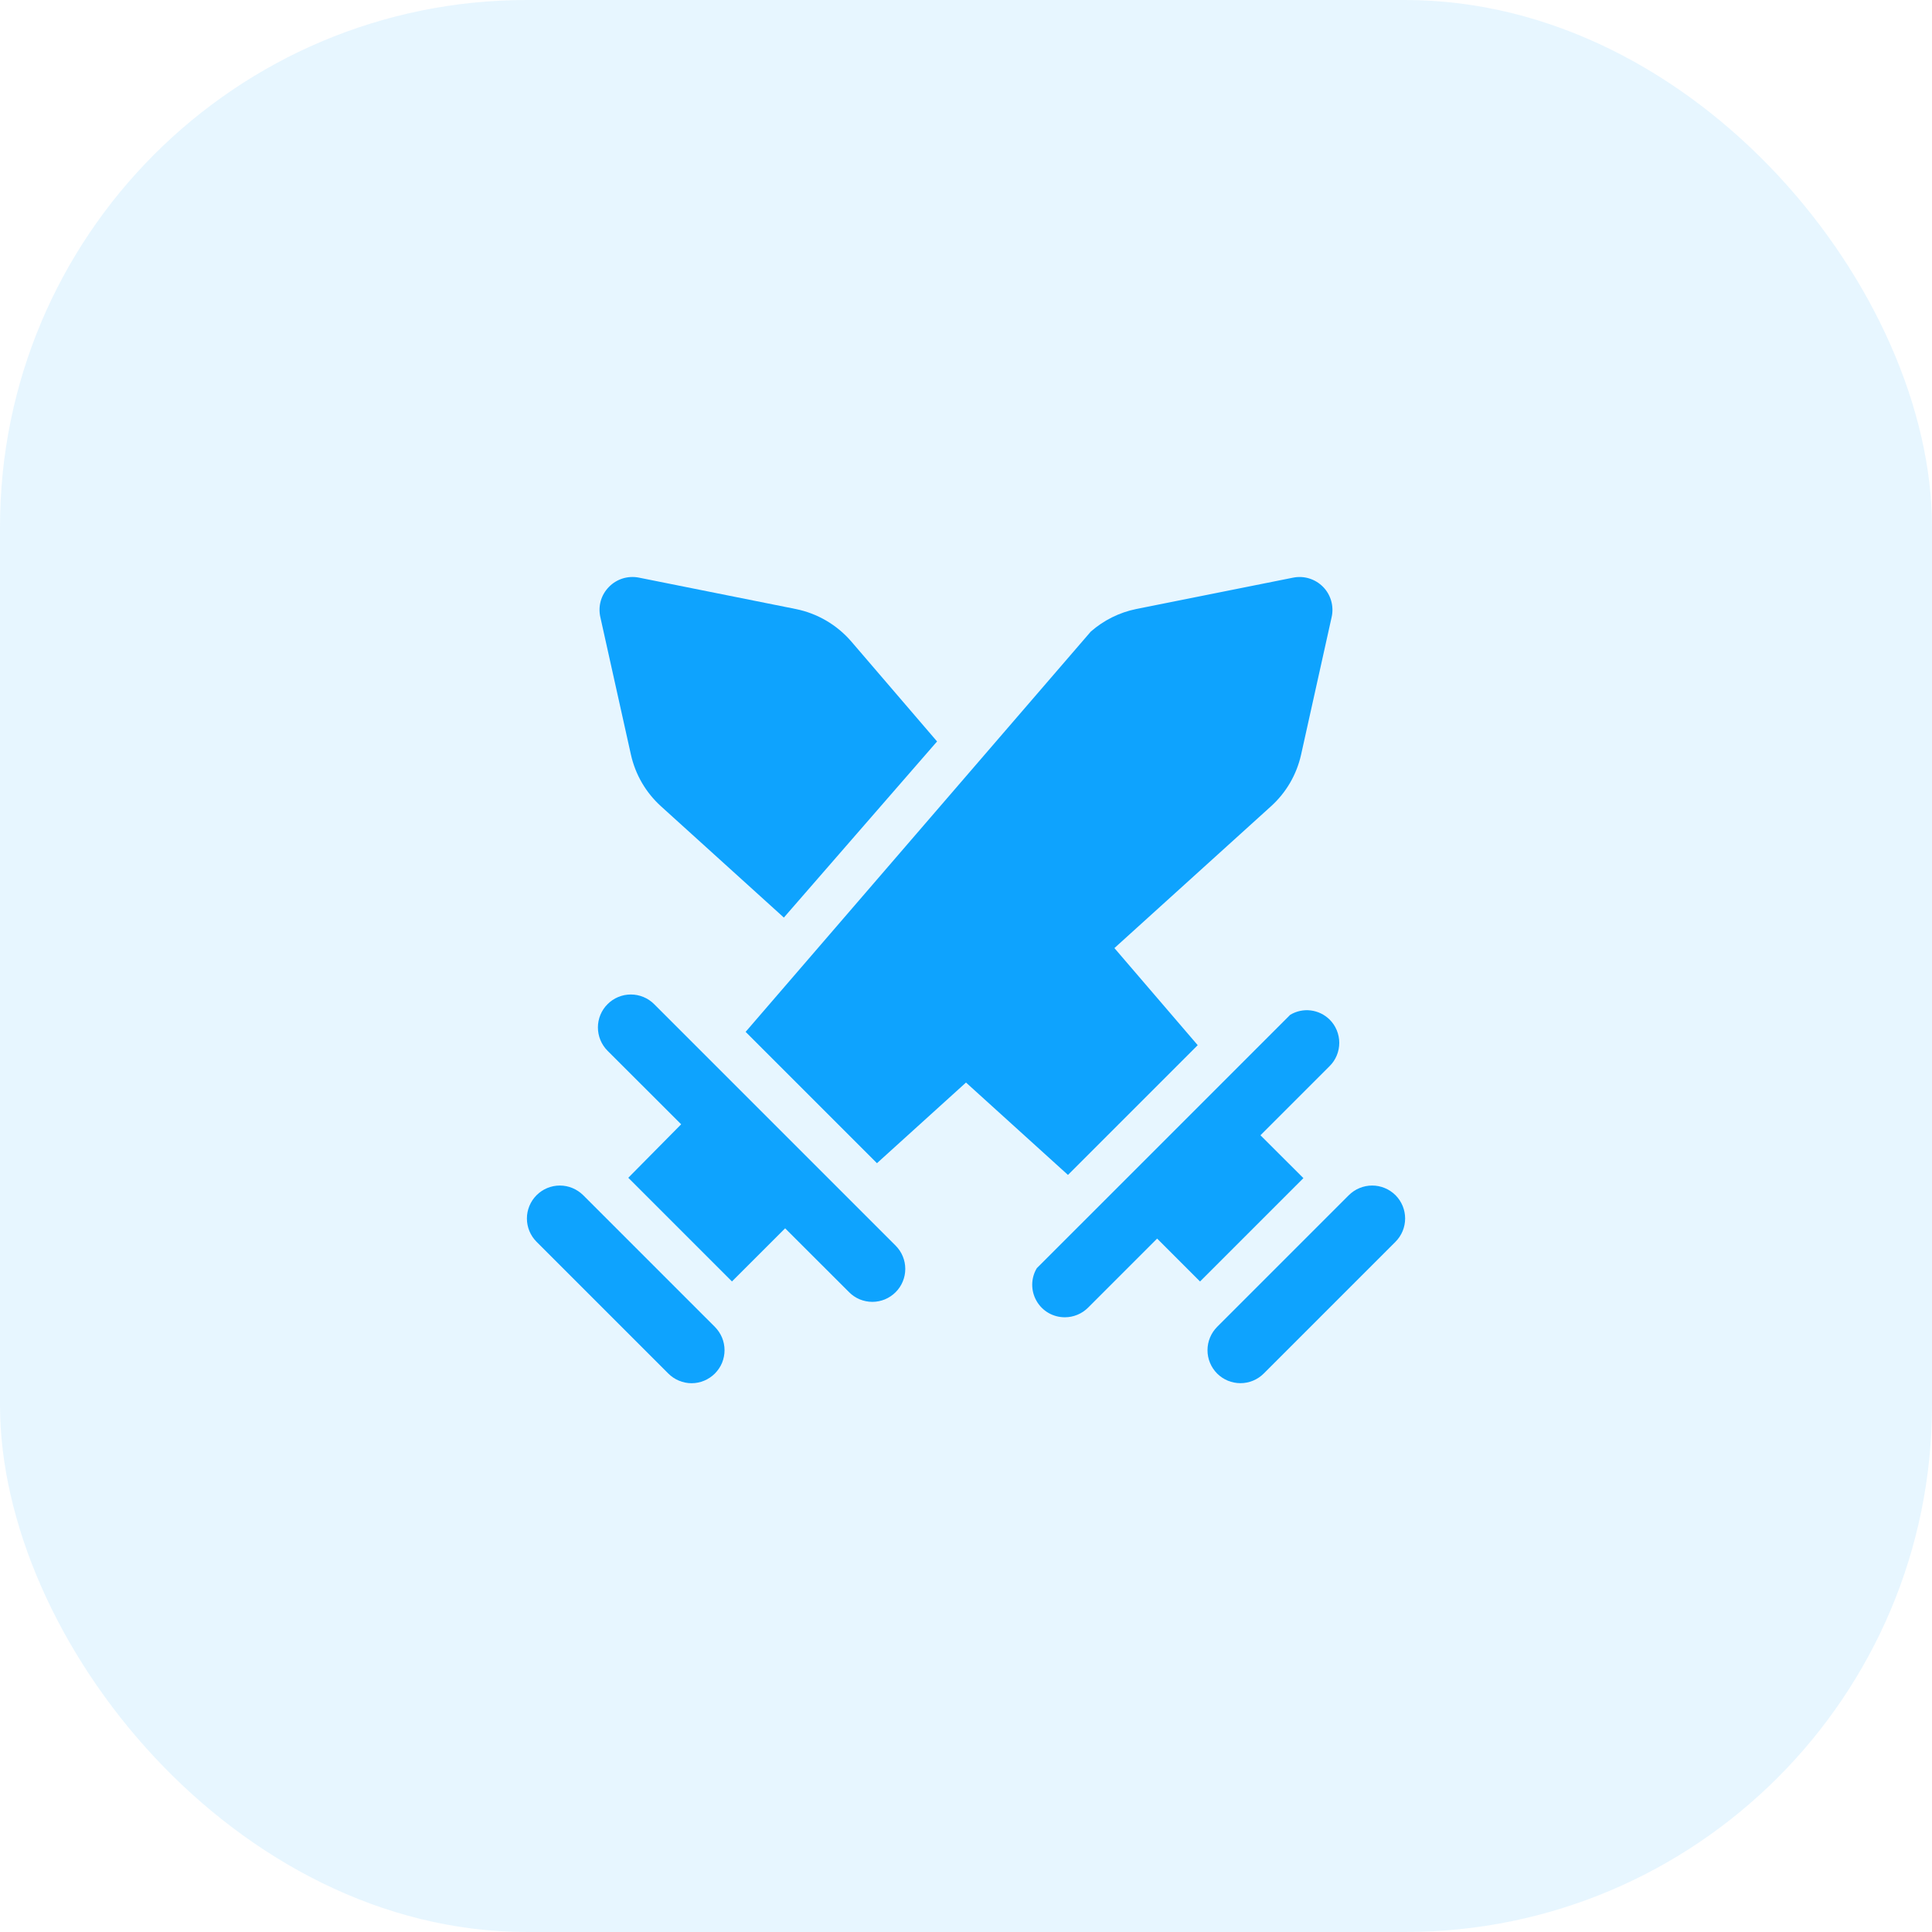
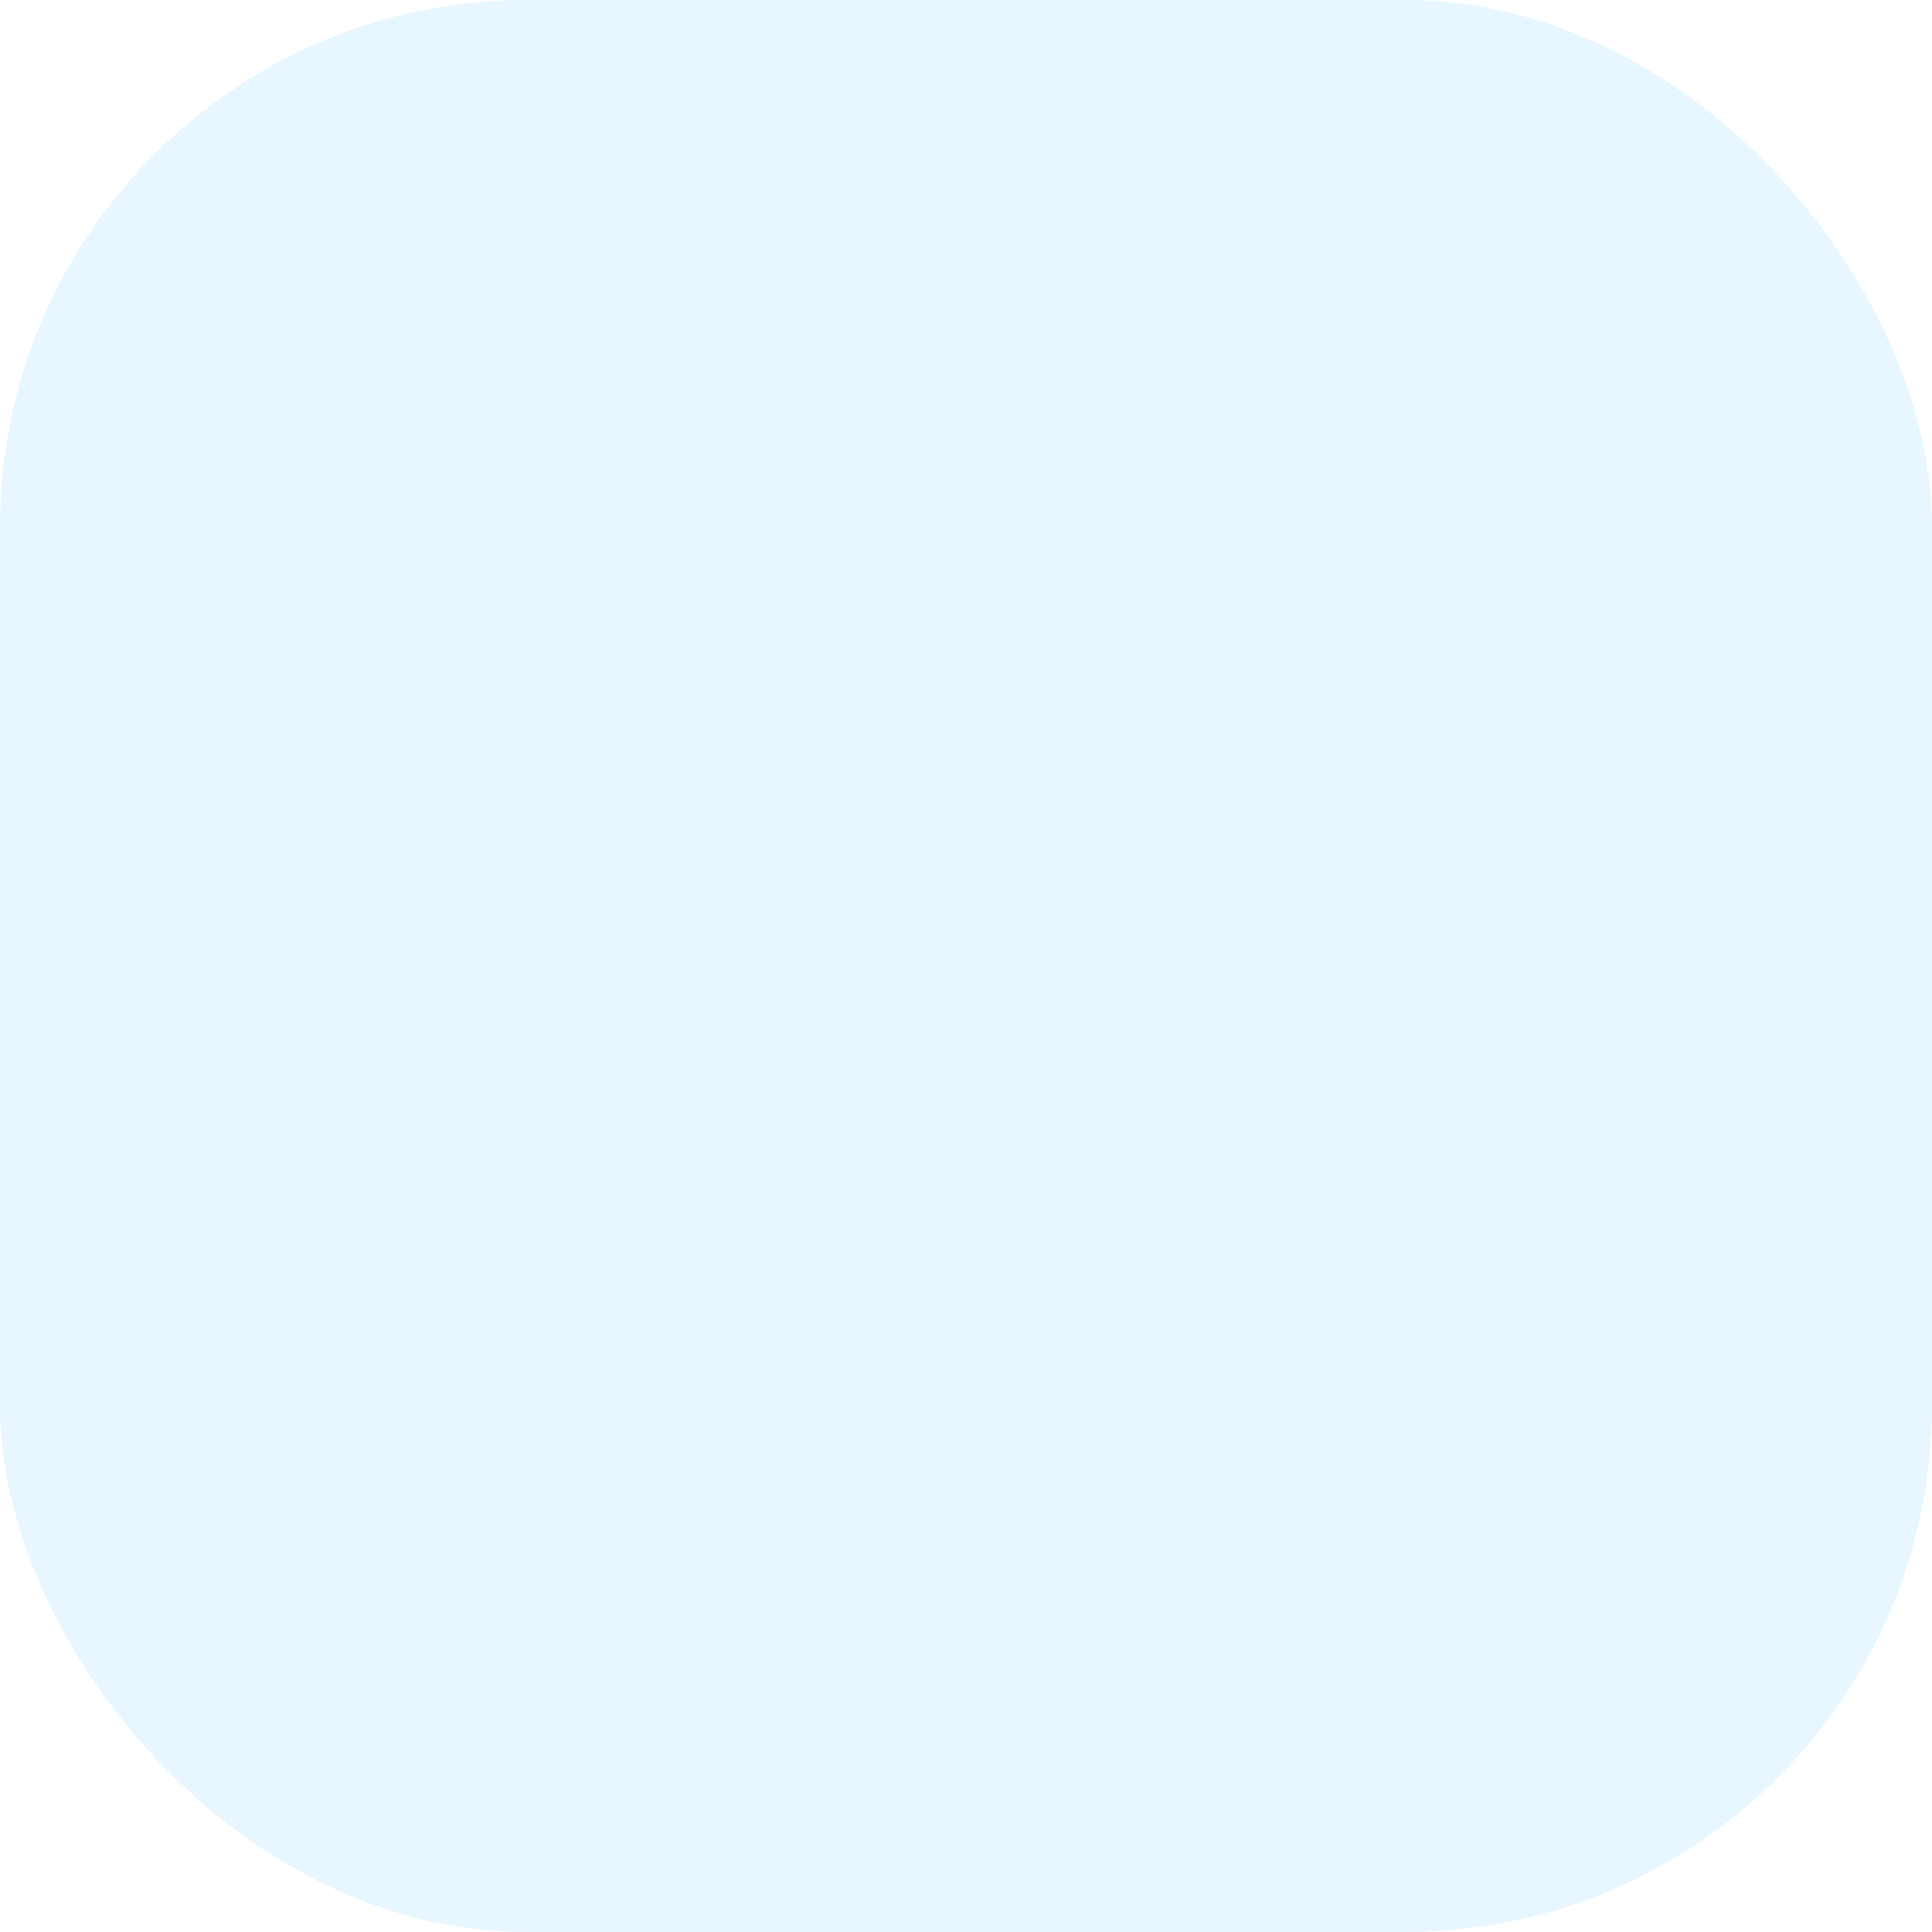
<svg xmlns="http://www.w3.org/2000/svg" width="44" height="44" viewBox="0 0 44 44" fill="none">
  <rect width="44" height="44" rx="12" fill="#0EA3FE" fill-opacity="0.1" />
-   <path d="M14.368 17.183C14.47 17.641 14.707 18.048 15.054 18.363L17.852 20.897L21.341 16.886L19.389 14.611C19.061 14.23 18.615 13.969 18.122 13.87L14.551 13.155C14.428 13.131 14.302 13.137 14.182 13.174C14.063 13.211 13.955 13.277 13.868 13.367C13.78 13.456 13.716 13.565 13.682 13.685C13.648 13.805 13.645 13.932 13.672 14.053L14.368 17.183ZM30.719 27.219L27.719 30.219C27.65 30.289 27.594 30.372 27.557 30.463C27.519 30.554 27.5 30.652 27.5 30.75C27.5 30.849 27.519 30.946 27.557 31.037C27.594 31.128 27.65 31.211 27.719 31.281C27.789 31.351 27.872 31.406 27.963 31.444C28.054 31.481 28.152 31.501 28.25 31.501C28.349 31.501 28.446 31.481 28.537 31.444C28.628 31.406 28.711 31.351 28.781 31.281L31.781 28.281C31.851 28.211 31.906 28.128 31.944 28.037C31.981 27.946 32.001 27.849 32.001 27.75C32.001 27.652 31.981 27.554 31.944 27.463C31.906 27.372 31.851 27.289 31.781 27.219C31.711 27.15 31.628 27.094 31.537 27.057C31.446 27.019 31.349 27 31.25 27C31.152 27 31.054 27.019 30.963 27.057C30.872 27.094 30.789 27.15 30.719 27.219ZM27.277 23.803L25.38 21.592L28.946 18.363C29.293 18.049 29.53 17.641 29.632 17.184L30.327 14.055C30.355 13.933 30.351 13.806 30.317 13.685C30.283 13.565 30.22 13.455 30.132 13.366C30.045 13.277 29.936 13.211 29.817 13.174C29.698 13.137 29.571 13.131 29.448 13.156L25.877 13.87C25.493 13.948 25.137 14.126 24.842 14.384L16.981 23.5L19.972 26.491L22 24.654L24.322 26.758L27.277 23.803ZM27.33 29.185L29.684 26.831L28.706 25.855L30.281 24.28C30.351 24.211 30.406 24.128 30.444 24.037C30.481 23.946 30.501 23.849 30.501 23.75C30.501 23.651 30.481 23.554 30.444 23.463C30.406 23.372 30.351 23.289 30.281 23.22C30.164 23.105 30.013 23.032 29.85 23.012C29.688 22.992 29.523 23.028 29.383 23.112L23.612 28.883C23.545 28.995 23.509 29.123 23.508 29.254C23.507 29.385 23.541 29.514 23.606 29.627C23.671 29.741 23.764 29.835 23.878 29.901C23.991 29.966 24.12 30 24.25 30C24.349 30 24.446 29.981 24.537 29.943C24.628 29.906 24.711 29.85 24.78 29.781L26.353 28.208L27.33 29.185ZM13.281 27.219C13.211 27.15 13.128 27.095 13.037 27.057C12.946 27.019 12.848 27 12.75 27C12.551 27 12.36 27.079 12.22 27.22C12.079 27.361 12 27.552 12 27.75C12 27.95 12.079 28.14 12.22 28.281L15.22 31.281C15.29 31.351 15.372 31.406 15.463 31.444C15.554 31.482 15.652 31.502 15.75 31.502C15.849 31.502 15.947 31.482 16.038 31.444C16.128 31.406 16.211 31.351 16.281 31.281C16.35 31.211 16.406 31.129 16.444 31.038C16.481 30.946 16.501 30.849 16.501 30.75C16.501 30.651 16.481 30.554 16.444 30.463C16.406 30.372 16.35 30.289 16.281 30.219L13.281 27.219ZM20.398 28.369L14.898 22.869C14.757 22.728 14.566 22.649 14.367 22.649C14.168 22.649 13.977 22.728 13.837 22.869C13.696 23.009 13.617 23.2 13.617 23.399C13.617 23.598 13.696 23.789 13.836 23.93L15.513 25.605L14.309 26.823L16.67 29.184L17.881 27.974L19.337 29.428C19.406 29.498 19.489 29.554 19.58 29.592C19.671 29.629 19.769 29.649 19.867 29.649C19.966 29.649 20.063 29.629 20.154 29.592C20.245 29.554 20.328 29.498 20.398 29.428C20.467 29.359 20.523 29.276 20.56 29.185C20.598 29.094 20.617 28.997 20.617 28.898C20.617 28.8 20.598 28.703 20.56 28.612C20.523 28.521 20.467 28.438 20.398 28.369Z" fill="#0EA3FE" />
</svg>